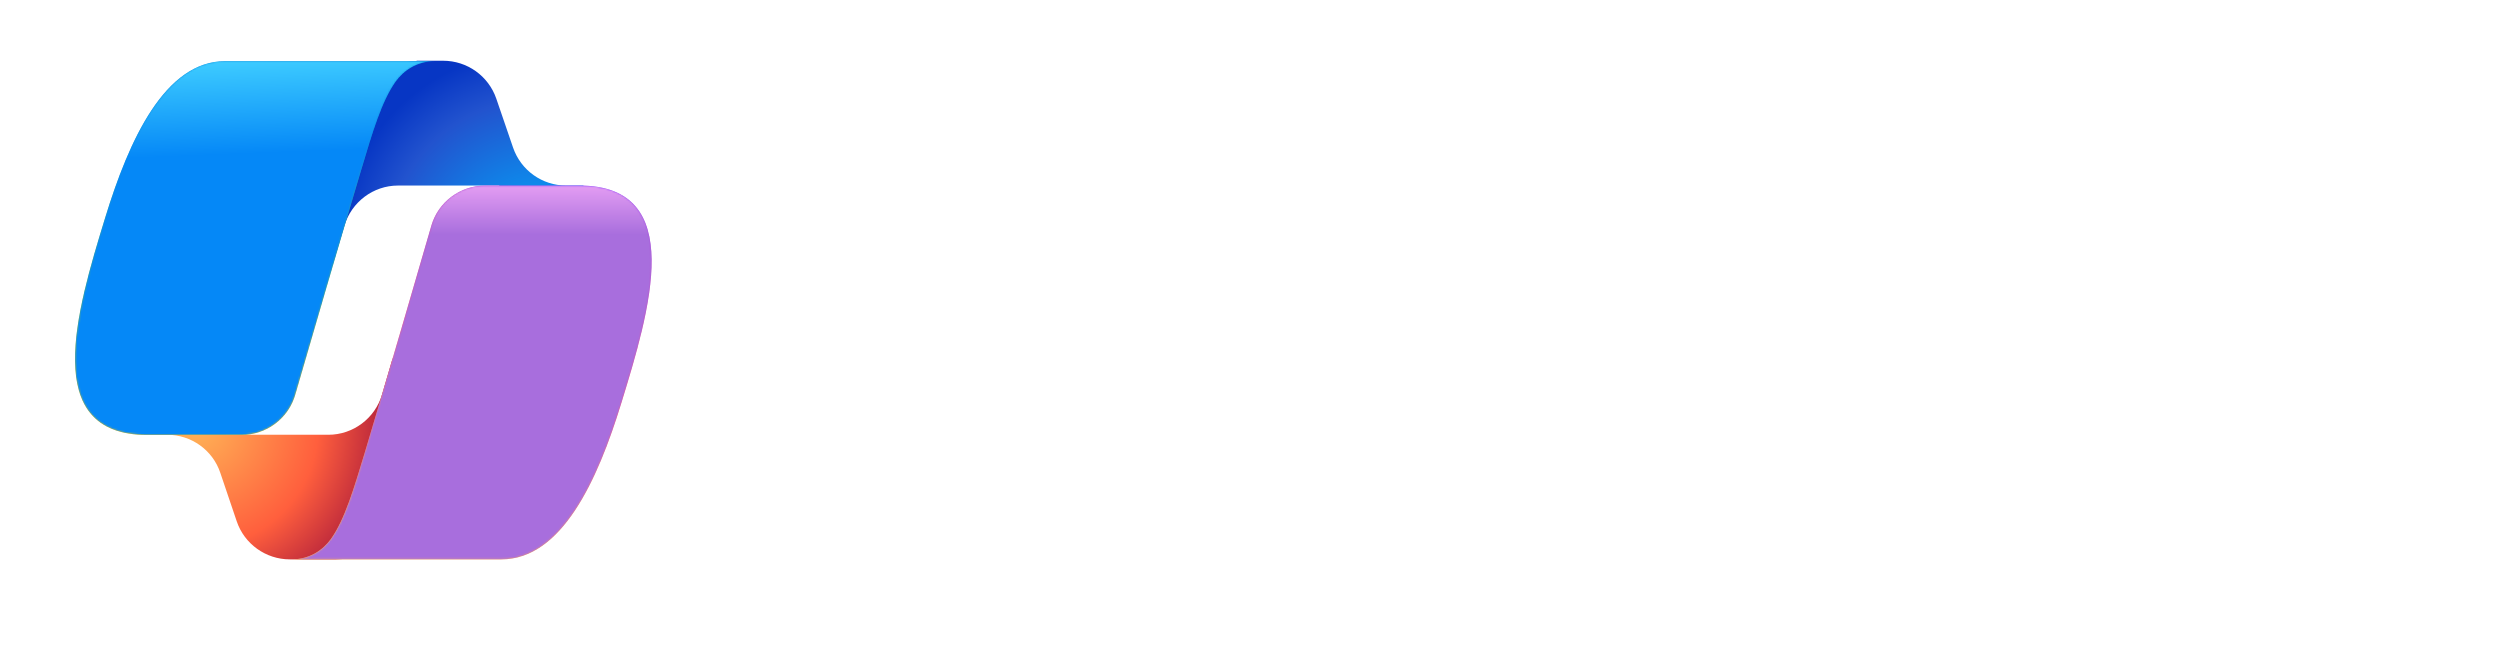
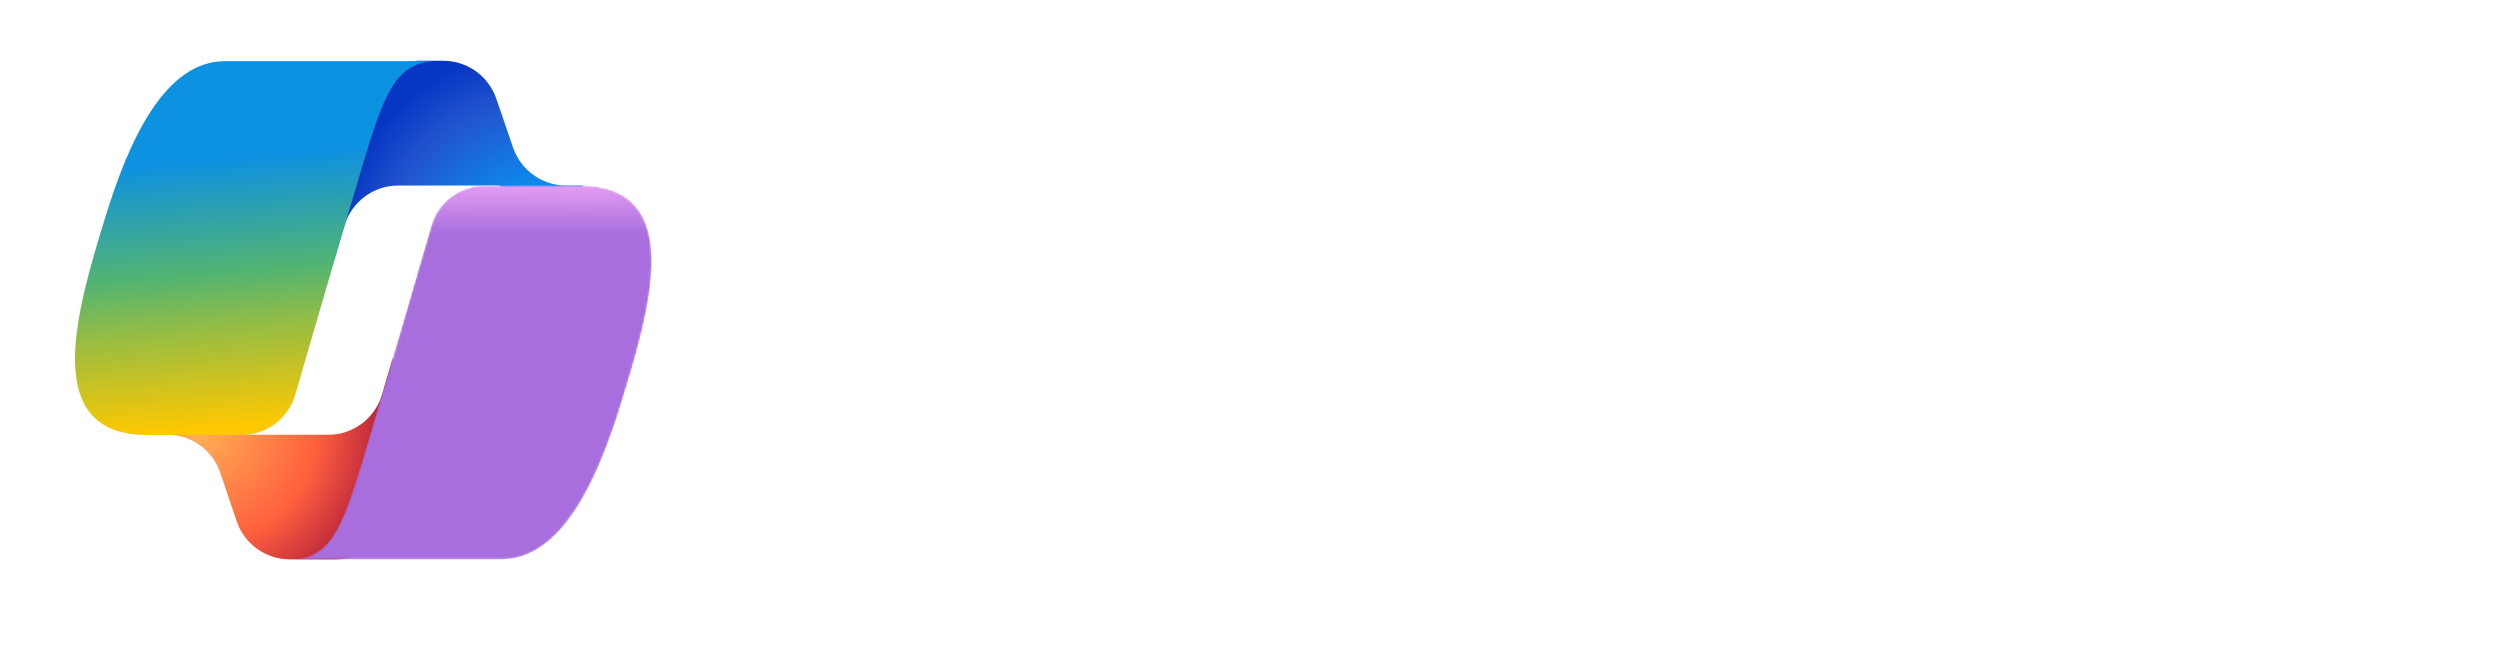
<svg xmlns="http://www.w3.org/2000/svg" xmlns:xlink="http://www.w3.org/1999/xlink" id="Capa_1" x="0px" y="0px" viewBox="0 0 1280 340" style="enable-background:new 0 0 1280 340;" xml:space="preserve">
  <style type="text/css">	.st0{clip-path:url(#SVGID_2_);fill:url(#SVGID_3_);}	.st1{clip-path:url(#SVGID_5_);fill:url(#SVGID_6_);}	.st2{clip-path:url(#SVGID_8_);fill:url(#SVGID_9_);}	.st3{filter:url(#Adobe_OpacityMaskFilter);}	.st4{clip-path:url(#SVGID_11_);fill:url(#SVGID_13_);}	.st5{clip-path:url(#SVGID_11_);mask:url(#SVGID_12_);fill:url(#SVGID_14_);}	.st6{clip-path:url(#SVGID_16_);fill:url(#SVGID_17_);}	.st7{filter:url(#Adobe_OpacityMaskFilter_1_);}	.st8{clip-path:url(#SVGID_19_);fill:url(#SVGID_21_);}	.st9{clip-path:url(#SVGID_19_);mask:url(#SVGID_20_);fill:url(#SVGID_22_);}	.st10{fill:#FFFFFF;}</style>
  <g>
    <g>
      <defs>
        <path id="SVGID_1_" d="M213.3,31.3c-13.9,0-25.8,9.9-28.3,23.6l-14.3,79.3l5.6-18.6C180,103.4,191.1,95,203.8,95h51.6l22.1,12.8    L298.9,95h-9c-12.3,0-23.2-7.8-27.2-19.4l-8.6-25.1c-4-11.6-14.9-19.4-27.2-19.4H213.3z" />
      </defs>
      <clipPath id="SVGID_2_">
        <use xlink:href="#SVGID_1_" style="overflow:visible;" />
      </clipPath>
      <radialGradient id="SVGID_3_" cx="0" cy="575" r="1" gradientTransform="matrix(-72.617 -83.918 79.661 -68.934 -45524.629 39771.629)" gradientUnits="userSpaceOnUse">
        <stop offset="0" style="stop-color:#00AEFF" />
        <stop offset="9.557580e-02" style="stop-color:#00AEFF" />
        <stop offset="0.773" style="stop-color:#2253CE" />
        <stop offset="1" style="stop-color:#0736C4" />
      </radialGradient>
      <polygon class="st0" points="349.8,90.1 244,-32.2 119.9,75.3 225.6,197.5   " />
    </g>
    <g>
      <defs>
        <path id="SVGID_4_" d="M195.6,202c-3.6,12.2-14.8,20.6-27.5,20.6h-52l-18.9-14.5l-20.5,14.5h8.9c12.3,0,23.3,7.8,27.2,19.5    l8.4,24.8c3.9,11.6,14.9,19.5,27.2,19.5H172c15.8,0,28.6-12.7,28.7-28.5l0.4-74.7L195.6,202z" />
      </defs>
      <clipPath id="SVGID_5_">
        <use xlink:href="#SVGID_4_" style="overflow:visible;" />
      </clipPath>
      <radialGradient id="SVGID_6_" cx="0" cy="575" r="1" gradientTransform="matrix(65.107 77.813 -76.466 63.98 44067.371 -36571.5)" gradientUnits="userSpaceOnUse">
        <stop offset="0" style="stop-color:#FFB657" />
        <stop offset="0.634" style="stop-color:#FF5F3D" />
        <stop offset="0.923" style="stop-color:#C02B3C" />
        <stop offset="1" style="stop-color:#C02B3C" />
      </radialGradient>
      <polygon class="st1" points="25.8,225.7 127.8,347.7 251.9,243.9 149.8,121.9   " />
    </g>
    <g>
      <defs>
        <path id="SVGID_7_" d="M115.3,31.3c-30.8,0-49.2,40.1-61.5,80.3c-14.6,47.5-33.6,111.1,21.5,111.1h48.3    c12.8,0,24.1-8.4,27.6-20.7c8-27.6,22.5-77.5,33.8-115.2c5.6-18.8,10.4-35,17.6-45.1c4.1-5.6,10.8-10.4,20.3-10.4H115.3z" />
      </defs>
      <clipPath id="SVGID_8_">
        <use xlink:href="#SVGID_7_" style="overflow:visible;" />
      </clipPath>
      <linearGradient id="SVGID_9_" gradientUnits="userSpaceOnUse" x1="0" y1="575.06" x2="1" y2="575.06" gradientTransform="matrix(14.972 175.456 -175.456 14.972 101013.297 -8556.061)">
        <stop offset="0" style="stop-color:#0D91E1" />
        <stop offset="0.156" style="stop-color:#0D91E1" />
        <stop offset="0.487" style="stop-color:#52B471" />
        <stop offset="0.652" style="stop-color:#98BD42" />
        <stop offset="0.937" style="stop-color:#FFC800" />
        <stop offset="1" style="stop-color:#FFC800" />
      </linearGradient>
      <polygon class="st2" points="3.9,32.6 21.6,239.8 239.1,221.3 221.5,14.1   " />
    </g>
    <g>
      <defs>
        <path id="SVGID_10_" d="M115.3,31.3c-30.8,0-49.2,40.1-61.5,80.3c-14.6,47.5-33.6,111.1,21.5,111.1h48.3    c12.8,0,24.1-8.4,27.6-20.7c8-27.6,22.5-77.5,33.8-115.2c5.6-18.8,10.4-35,17.6-45.1c4.1-5.6,10.8-10.4,20.3-10.4H115.3z" />
      </defs>
      <clipPath id="SVGID_11_">
        <use xlink:href="#SVGID_10_" style="overflow:visible;" />
      </clipPath>
      <defs>
        <filter id="Adobe_OpacityMaskFilter" filterUnits="userSpaceOnUse" x="12" y="22.6" width="219.1" height="208.7">							</filter>
      </defs>
      <mask maskUnits="userSpaceOnUse" x="12" y="22.6" width="219.1" height="208.7" id="SVGID_12_">
        <g class="st3">
          <linearGradient id="SVGID_13_" gradientUnits="userSpaceOnUse" x1="0" y1="575.052" x2="1" y2="575.052" gradientTransform="matrix(8.178 191.459 -191.459 8.178 110216.328 -4671.044)">
            <stop offset="0" style="stop-color:#FFFFFF" />
            <stop offset="0.247" style="stop-color:#000000" />
            <stop offset="1" style="stop-color:#000000" />
          </linearGradient>
          <polygon class="st4" points="12,31.6 20.5,231.3 231.1,222.3 222.6,22.6     " />
        </g>
      </mask>
      <linearGradient id="SVGID_14_" gradientUnits="userSpaceOnUse" x1="0" y1="575.052" x2="1" y2="575.052" gradientTransform="matrix(8.178 191.459 -191.459 8.178 110216.328 -4671.044)">
        <stop offset="0" style="stop-color:#3DCBFF" />
        <stop offset="0.247" style="stop-color:#0588F7" />
        <stop offset="1" style="stop-color:#0588F7" />
      </linearGradient>
-       <polygon class="st5" points="12,31.6 20.5,231.3 231.1,222.3 222.6,22.6   " />
    </g>
    <g>
      <defs>
-         <path id="SVGID_15_" d="M248.4,95c-12.8,0-24.1,8.4-27.6,20.7c-8,27.6-22.5,77.5-33.8,115.2c-5.7,18.8-10.4,35-17.6,45.1    c-4.1,5.6-10.8,10.4-20.3,10.4h107.6c30.8,0,49.2-40.1,61.5-80.3C332.8,158.6,351.9,95,296.7,95H248.4z" />
-       </defs>
+         </defs>
      <clipPath id="SVGID_16_">
        <use xlink:href="#SVGID_15_" style="overflow:visible;" />
      </clipPath>
      <radialGradient id="SVGID_17_" cx="0" cy="575" r="1" gradientTransform="matrix(-85.042 240.085 -290.515 -102.905 167348.609 59246.875)" gradientUnits="userSpaceOnUse">
        <stop offset="0" style="stop-color:#8C48FF" />
        <stop offset="6.617140e-02" style="stop-color:#8C48FF" />
        <stop offset="0.5" style="stop-color:#F2598A" />
        <stop offset="0.896" style="stop-color:#FFB152" />
        <stop offset="1" style="stop-color:#FFB152" />
      </radialGradient>
      <polygon class="st6" points="171.7,31.2 88.8,265.1 329.3,350.2 412.1,116.3   " />
    </g>
    <g>
      <defs>
        <path id="SVGID_18_" d="M248.4,95c-12.8,0-24.1,8.4-27.6,20.7c-8,27.6-22.5,77.5-33.8,115.2c-5.7,18.8-10.4,35-17.6,45.1    c-4.1,5.6-10.8,10.4-20.3,10.4h107.6c30.8,0,49.2-40.1,61.5-80.3C332.8,158.6,351.9,95,296.7,95H248.4z" />
      </defs>
      <clipPath id="SVGID_19_">
        <use xlink:href="#SVGID_18_" style="overflow:visible;" />
      </clipPath>
      <defs>
        <filter id="Adobe_OpacityMaskFilter_1_" filterUnits="userSpaceOnUse" x="148.7" y="94.6" width="203.6" height="192.3">							</filter>
      </defs>
      <mask maskUnits="userSpaceOnUse" x="148.7" y="94.6" width="203.6" height="192.3" id="SVGID_20_">
        <g class="st7">
          <linearGradient id="SVGID_21_" gradientUnits="userSpaceOnUse" x1="0" y1="574.826" x2="1" y2="574.826" gradientTransform="matrix(-0.108 52.135 -52.135 -0.108 30219.451 145.427)">
            <stop offset="0" style="stop-color:#FFFFFF" />
            <stop offset="5.815350e-02" style="stop-color:#FFFFFF" />
            <stop offset="0.708" style="stop-color:#000000" />
            <stop offset="1" style="stop-color:#000000" />
          </linearGradient>
          <polygon class="st8" points="149.1,94.6 148.7,286.4 351.9,286.8 352.3,95     " />
        </g>
      </mask>
      <linearGradient id="SVGID_22_" gradientUnits="userSpaceOnUse" x1="0" y1="574.826" x2="1" y2="574.826" gradientTransform="matrix(-0.108 52.135 -52.135 -0.108 30219.451 145.427)">
        <stop offset="0" style="stop-color:#F8ADFA" />
        <stop offset="5.815350e-02" style="stop-color:#F8ADFA" />
        <stop offset="0.708" style="stop-color:#A86EDD" />
        <stop offset="1" style="stop-color:#A86EDD" />
      </linearGradient>
      <polygon class="st9" points="149.1,94.6 148.7,286.4 351.9,286.8 352.3,95   " />
    </g>
    <g>
      <path class="st10" d="M553.1,252.7c-13.4,7-30.1,10.4-50.1,10.4c-25.9,0-46.6-8.2-62.2-24.5c-15.6-16.3-23.4-37.8-23.4-64.3   c0-28.5,8.8-51.6,26.3-69.2c17.5-17.6,39.7-26.4,66.5-26.4c17.2,0,31.6,2.4,42.9,7.3v29.4c-12-7.1-25.3-10.7-39.8-10.7   c-19.3,0-35,6.2-47,18.5c-12,12.4-18,28.9-18,49.5c0,19.7,5.6,35.3,16.8,47c11.2,11.6,25.9,17.5,44.2,17.5   c16.8,0,31.4-4,43.8-11.9V252.7z" />
      <path class="st10" d="M640.2,263.2c-19.7,0-35.3-5.9-47.1-17.8c-11.7-11.9-17.6-27.7-17.6-47.3c0-21.4,6.1-38.1,18.3-50.1   c12.2-12,28.7-18,49.4-18c19.9,0,35.4,5.8,46.5,17.5c11.1,11.7,16.7,27.9,16.7,48.6c0,20.3-6,36.6-18,48.8   C676.5,257,660.4,263.2,640.2,263.2 M641.5,152.8c-11.3,0-20.2,3.9-26.7,11.8c-6.5,7.9-9.8,18.7-9.8,32.6   c0,13.4,3.3,23.9,9.9,31.5c6.6,7.7,15.5,11.5,26.6,11.5c11.4,0,20.1-3.8,26.2-11.3c6.1-7.5,9.1-18.3,9.1-32.2   c0-14-3-24.8-9.1-32.5C661.6,156.6,652.9,152.8,641.5,152.8" />
      <path class="st10" d="M765.2,241.4h-0.5v77.4h-28.9V132.8h28.9v22.4h0.5c9.9-16.9,24.3-25.4,43.3-25.4c16.2,0,28.8,5.7,37.8,17   c9,11.4,13.6,26.6,13.6,45.8c0,21.2-5.1,38.2-15.3,51c-10.2,12.8-24.1,19.2-41.8,19.2C786.5,262.8,774,255.6,765.2,241.4    M764.4,191.1v15.8c0,9.3,3,17.2,8.9,23.6c5.9,6.5,13.4,9.7,22.6,9.7c10.7,0,19.1-4.2,25.2-12.5c6.1-8.3,9.1-20,9.1-34.9   c0-12.5-2.8-22.3-8.5-29.4c-5.7-7.1-13.4-10.6-23.1-10.6c-10.3,0-18.6,3.6-24.8,10.9C767.5,171.1,764.4,180.2,764.4,191.1" />
      <path class="st10" d="M903.8,106.1c-4.7,0-8.8-1.5-12.1-4.6c-3.4-3.1-5-7-5-11.7c0-4.7,1.7-8.7,5-11.8c3.4-3.1,7.4-4.7,12.1-4.7   c4.9,0,9,1.6,12.4,4.7c3.4,3.2,5.1,7.1,5.1,11.8c0,4.5-1.7,8.3-5.1,11.5C912.9,104.5,908.7,106.1,903.8,106.1 M918.1,260.2h-28.9   V132.8h28.9V260.2z" />
      <rect x="955.8" y="71.6" class="st10" width="29" height="188.6" />
      <path class="st10" d="M1078.8,263.2c-19.7,0-35.3-5.9-47.1-17.8c-11.7-11.9-17.6-27.7-17.6-47.3c0-21.4,6.1-38.1,18.3-50.1   c12.2-12,28.7-18,49.4-18c19.9,0,35.4,5.8,46.5,17.5c11.1,11.7,16.7,27.9,16.7,48.6c0,20.3-6,36.6-18,48.8   C1115.2,257,1099.1,263.2,1078.8,263.2 M1080.2,152.8c-11.3,0-20.2,3.9-26.7,11.8c-6.5,7.9-9.8,18.7-9.8,32.6   c0,13.4,3.3,23.9,9.9,31.5c6.6,7.7,15.5,11.5,26.6,11.5c11.4,0,20.1-3.8,26.2-11.3c6.1-7.5,9.1-18.3,9.1-32.2   c0-14-3-24.8-9.1-32.5C1100.3,156.6,1091.6,152.8,1080.2,152.8" />
      <path class="st10" d="M1241.6,258.8c-5.6,2.8-13.1,4.2-22.3,4.2c-24.7,0-37.1-11.9-37.1-35.6v-72H1161v-22.6h21.3v-29.5l28.9-8.2   v37.7h30.5v22.6h-30.5v63.7c0,7.5,1.4,12.9,4.1,16.2c2.7,3.2,7.3,4.9,13.7,4.9c4.9,0,9.1-1.4,12.7-4.2V258.8z" />
    </g>
  </g>
</svg>